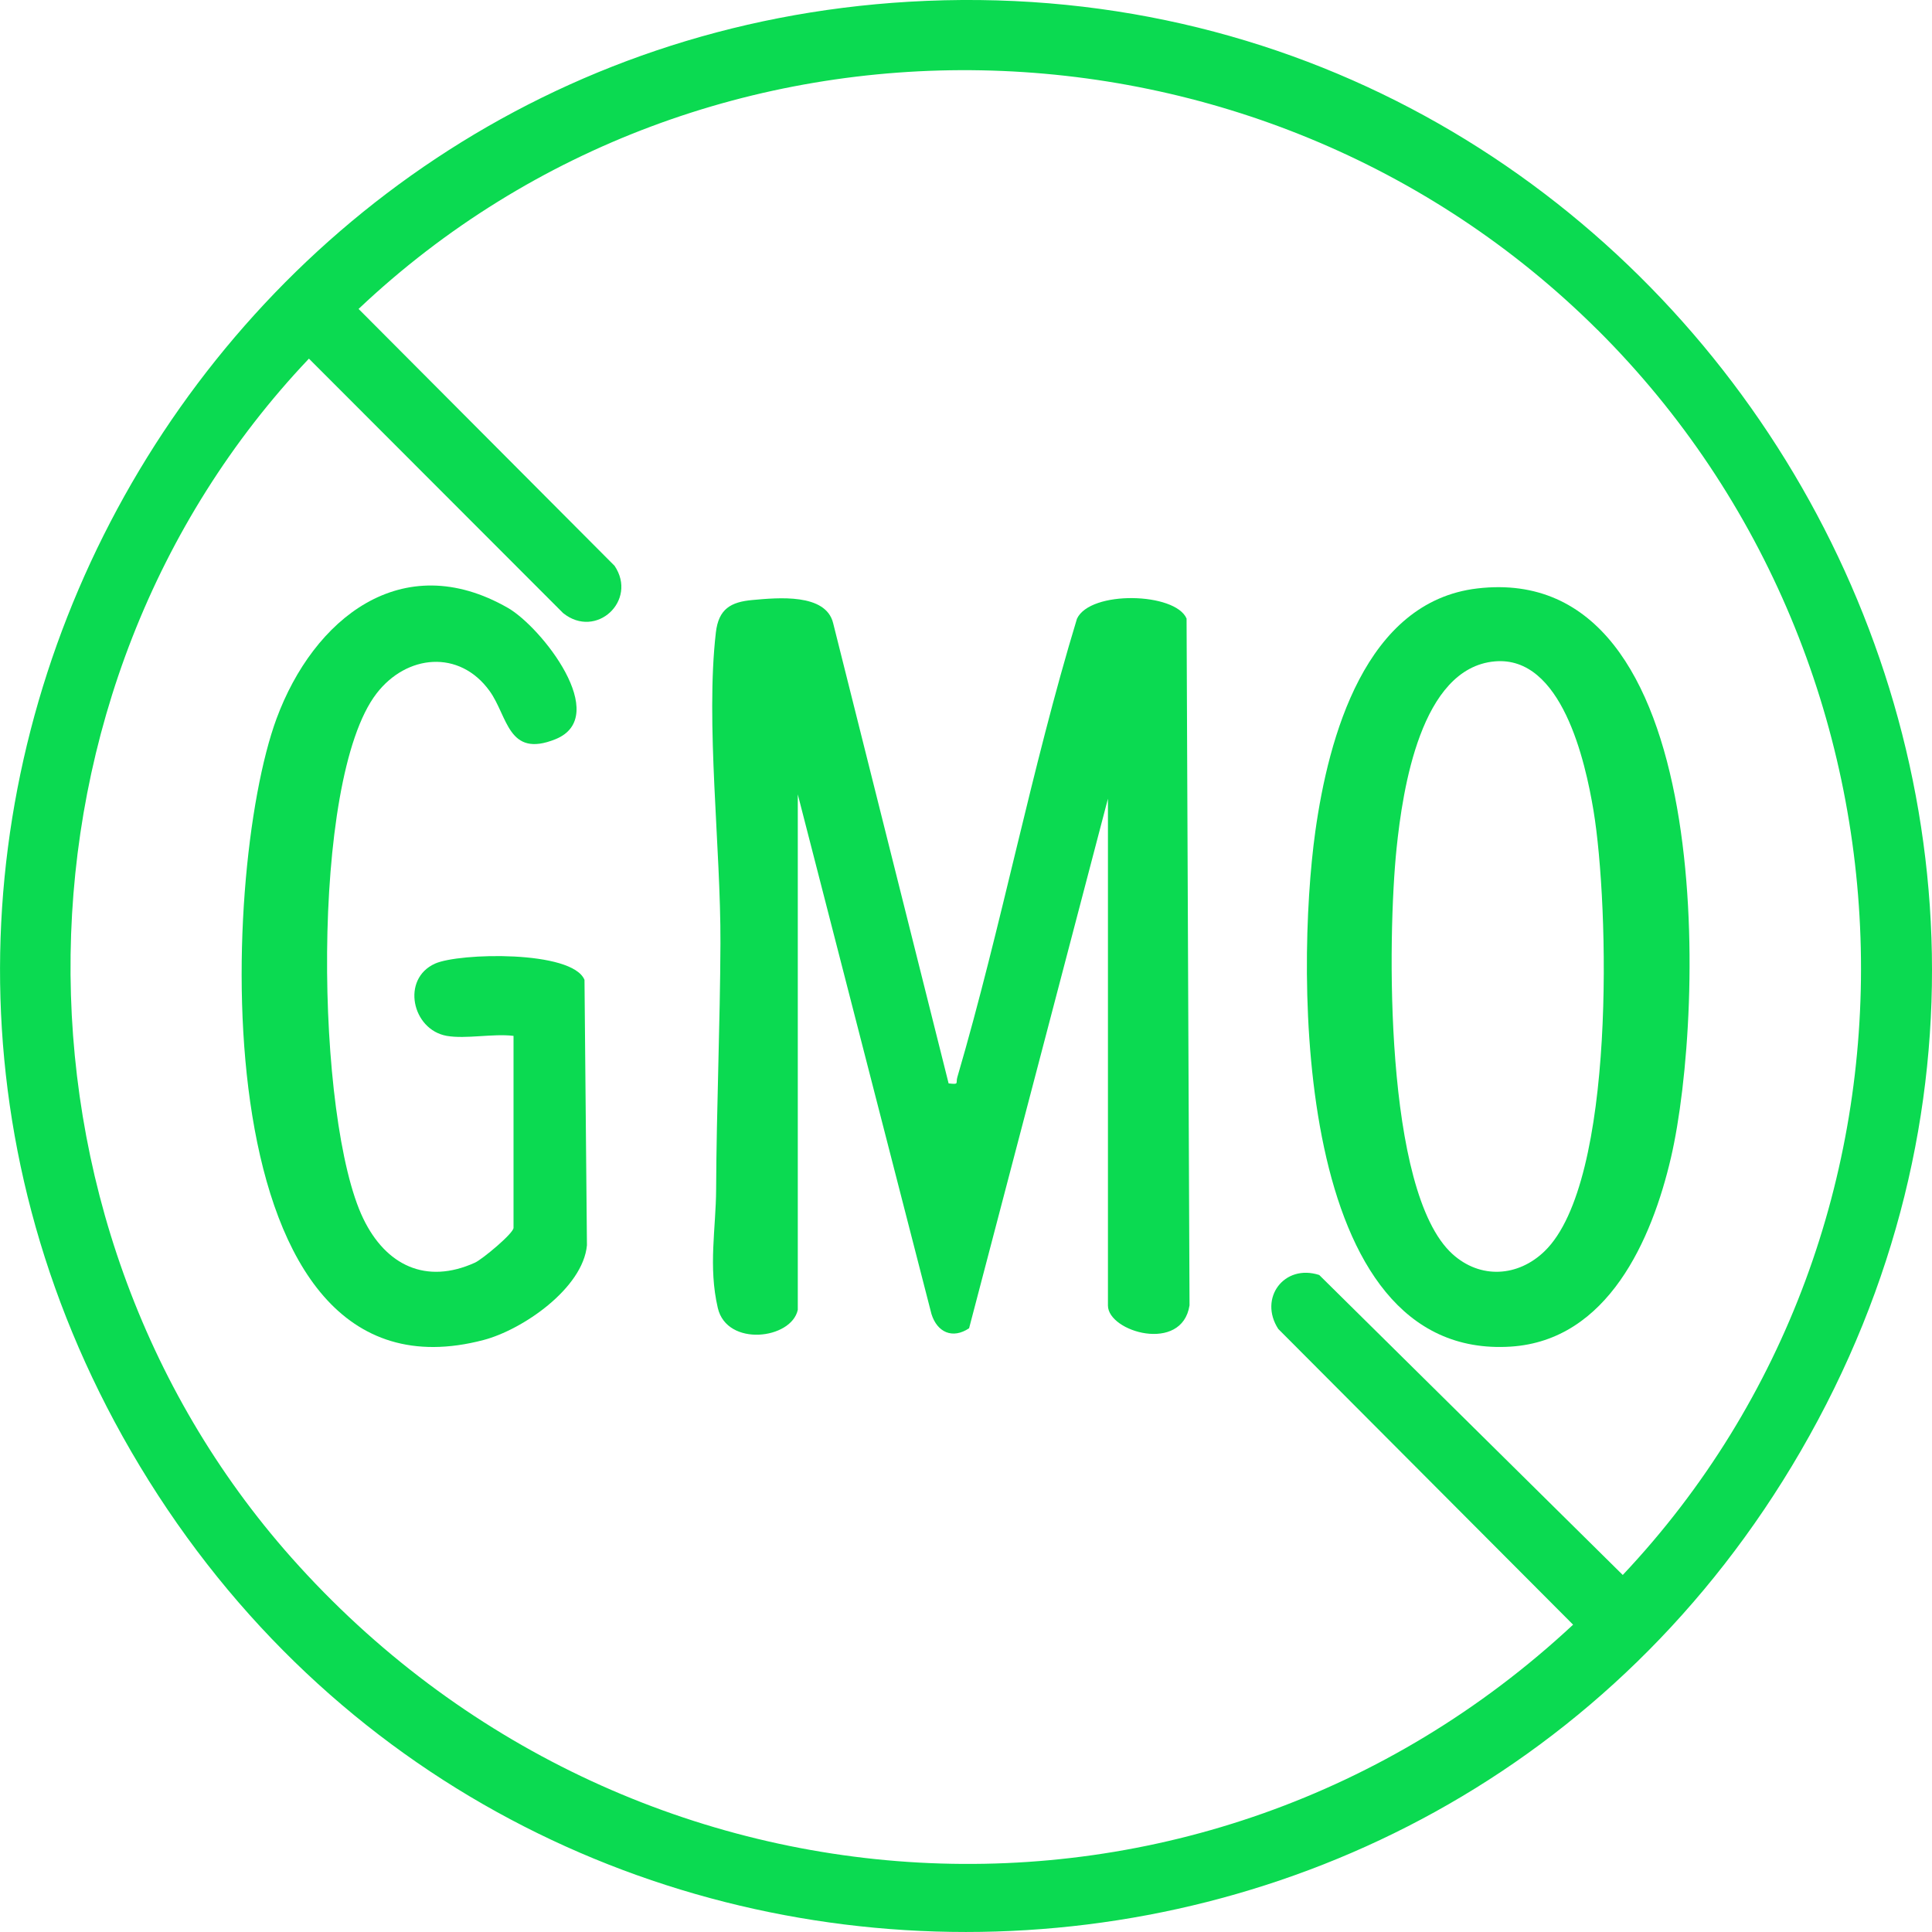
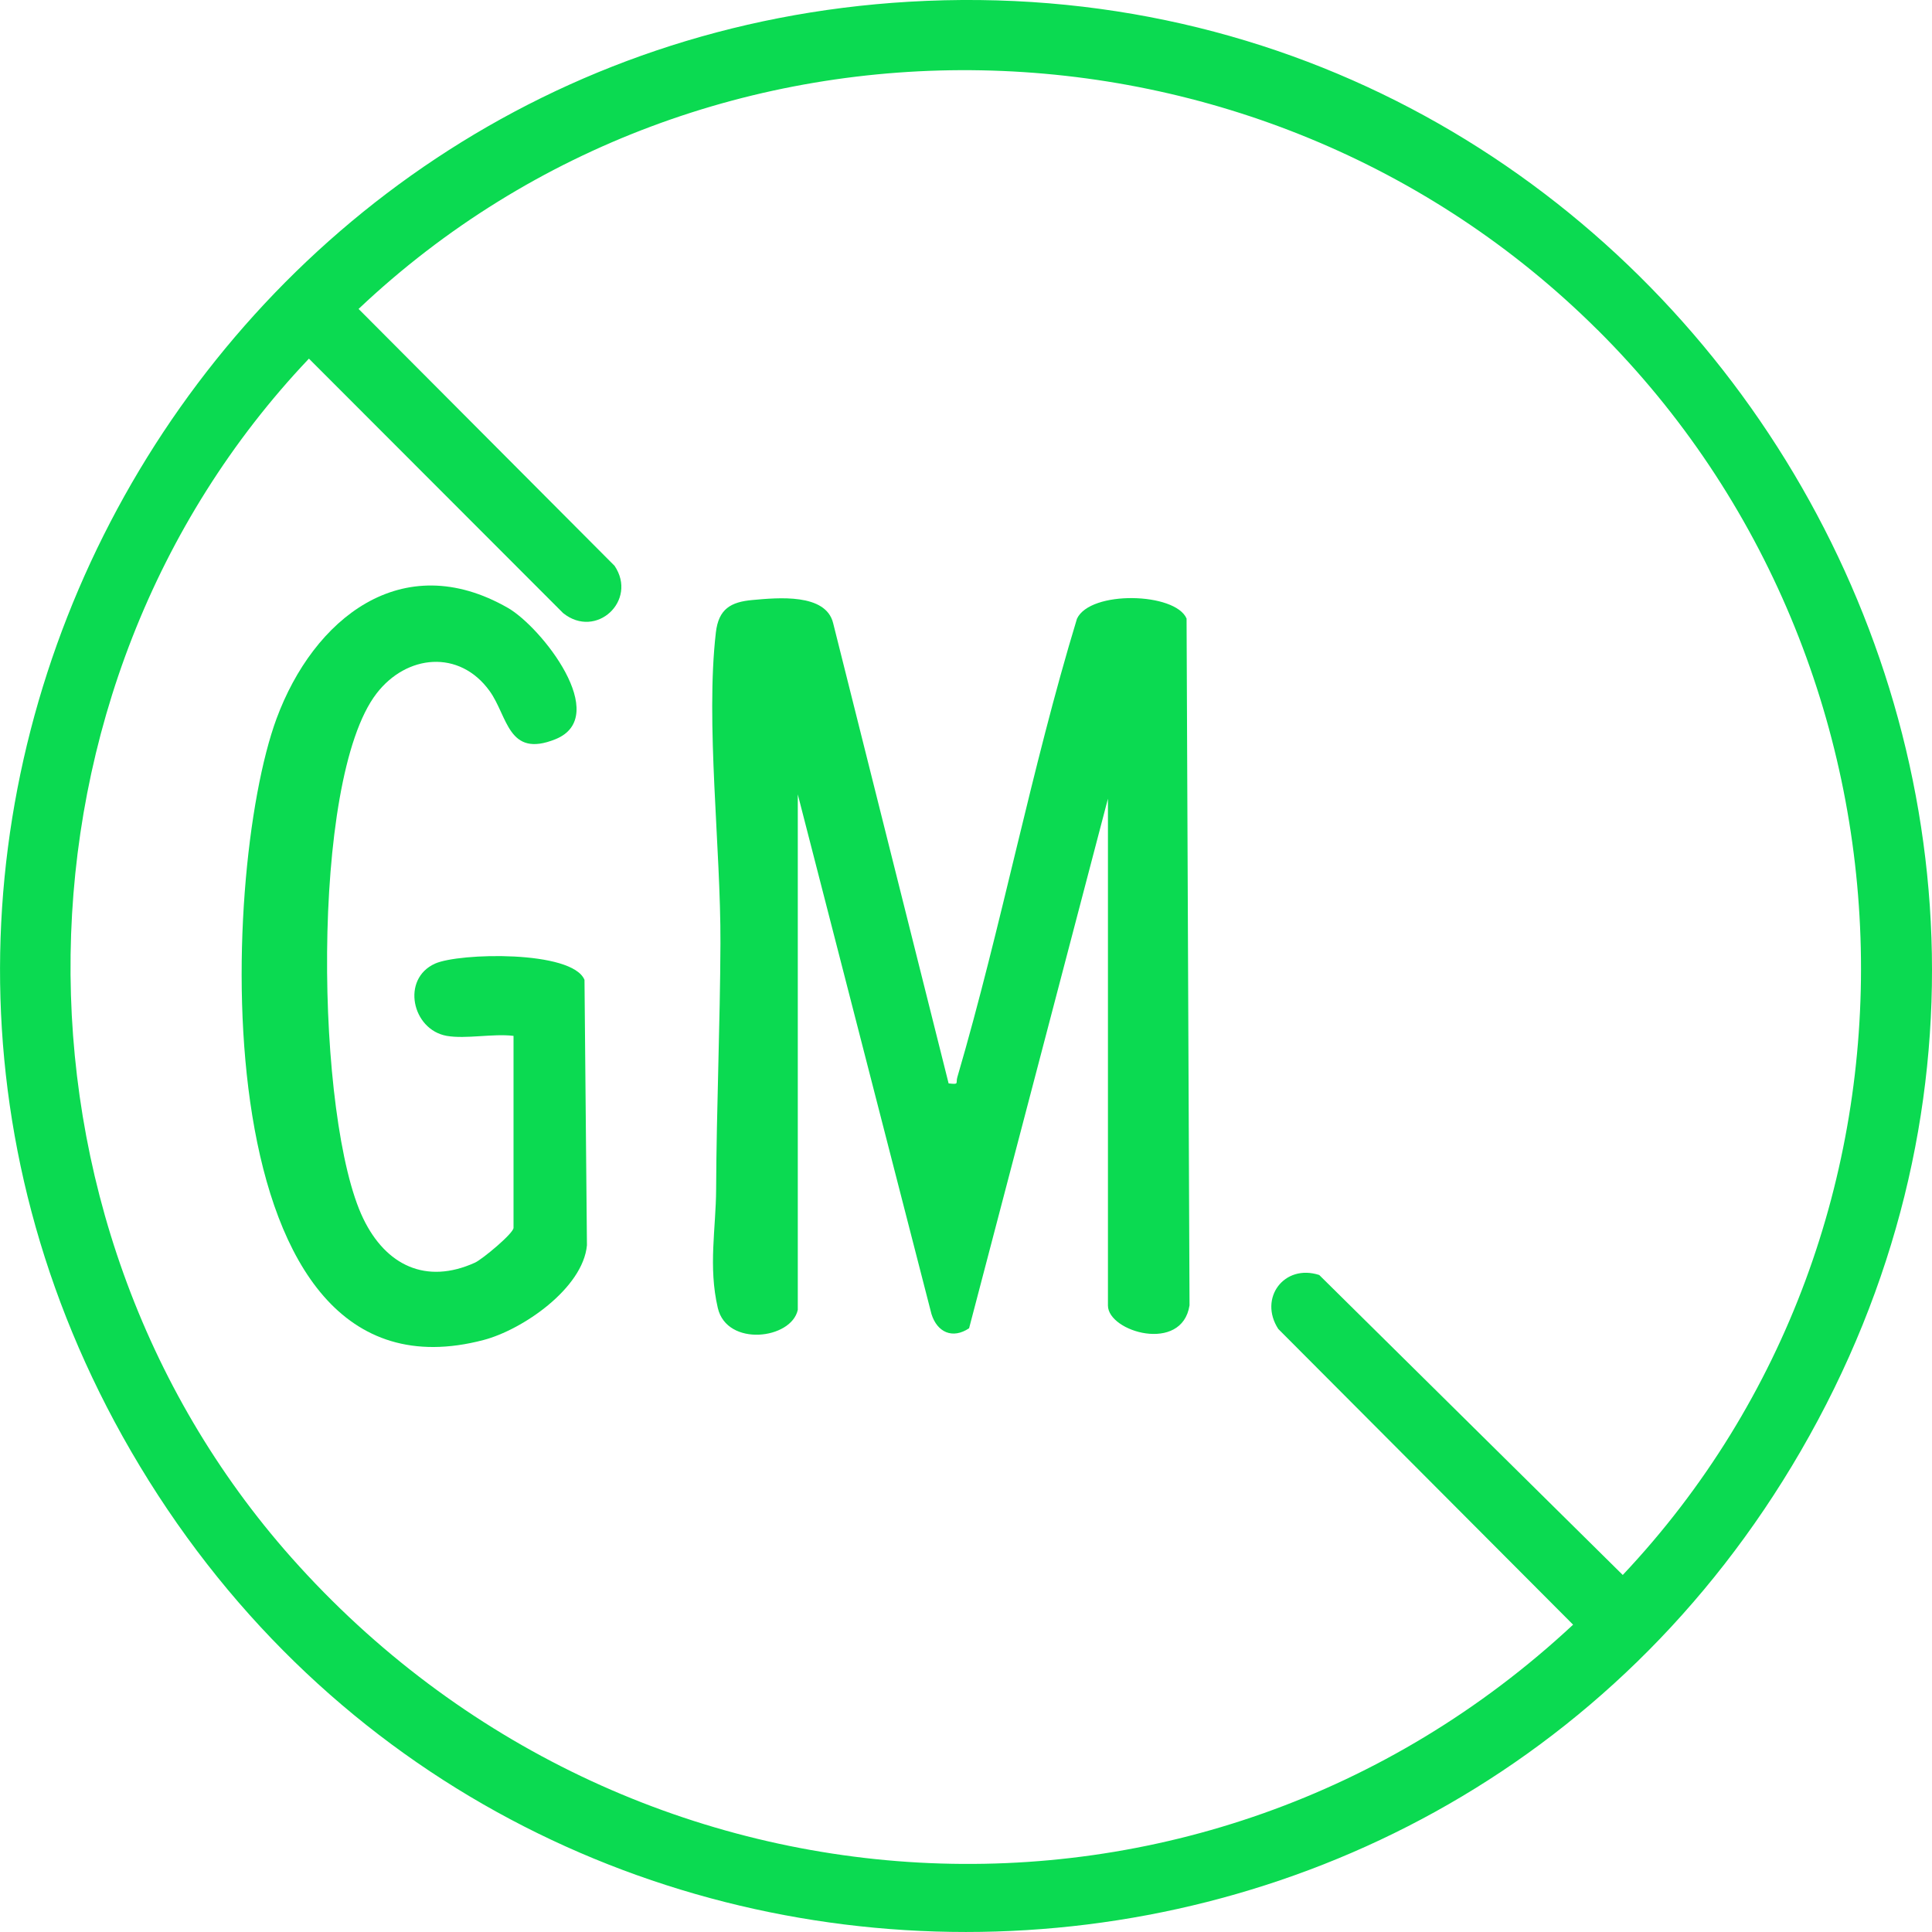
<svg xmlns="http://www.w3.org/2000/svg" fill="none" viewBox="0 0 30 30" height="30" width="30">
  <g clip-path="url(#clip0_475_248)">
    <path fill="#0BDA51" d="M14.114 0.027C25.959 -0.672 33.955 12.202 27.96 22.535C22.185 32.489 7.809 32.487 2.035 22.535C-3.574 12.867 3.052 0.68 14.114 0.027ZM24.806 5.122C19.563 -0.094 10.959 -0.3 5.568 4.797L9.543 8.786C9.906 9.325 9.256 9.932 8.744 9.52L4.797 5.569C-0.041 10.671 -0.144 18.931 4.529 24.191C9.739 30.054 18.662 30.599 24.427 25.228L19.849 20.636C19.54 20.16 19.938 19.621 20.485 19.798L25.198 24.456C30.311 19.036 30.072 10.36 24.806 5.121V5.122Z" />
    <path fill="#0BDA51" d="M12.388 20.339C12.29 20.797 11.288 20.919 11.146 20.31C10.996 19.666 11.117 19.076 11.12 18.466C11.126 17.195 11.182 15.908 11.187 14.648C11.193 13.162 10.953 11.224 11.116 9.821C11.158 9.456 11.347 9.347 11.683 9.317C12.079 9.281 12.823 9.209 12.937 9.676L14.73 16.823C14.903 16.842 14.836 16.823 14.866 16.725C15.553 14.379 16.011 11.95 16.723 9.608C16.93 9.163 18.252 9.199 18.425 9.605L18.471 20.269C18.355 21.017 17.204 20.682 17.204 20.272V12.402L15.048 20.625C14.792 20.797 14.553 20.689 14.464 20.405L12.388 12.335V20.34V20.339Z" />
-     <path fill="#0BDA51" d="M22.942 9.137C26.669 8.702 26.476 15.697 25.947 17.974C25.65 19.252 24.966 20.812 23.461 20.91C20.081 21.128 20.117 15.113 20.424 12.912C20.629 11.448 21.198 9.34 22.942 9.137ZM23.21 10.27C22.06 10.373 21.781 12.26 21.686 13.172C21.544 14.544 21.489 18.503 22.552 19.471C22.986 19.866 23.574 19.828 23.986 19.427C25.095 18.352 24.987 14.057 24.744 12.587C24.616 11.819 24.25 10.178 23.211 10.27H23.21Z" />
    <path fill="#0BDA51" d="M6.937 16.085C6.397 15.989 6.226 15.201 6.755 14.963C7.128 14.795 8.884 14.753 9.076 15.215L9.114 19.336C9.052 20.006 8.112 20.65 7.507 20.808C3.117 21.96 3.397 13.589 4.294 11.159C4.867 9.609 6.24 8.496 7.886 9.439C8.409 9.739 9.497 11.124 8.626 11.478C7.886 11.777 7.887 11.124 7.602 10.729C7.134 10.081 6.312 10.161 5.845 10.771C4.811 12.12 4.905 17.403 5.641 18.923C5.992 19.649 6.616 19.951 7.376 19.606C7.49 19.554 7.974 19.151 7.974 19.066V16.085C7.658 16.046 7.236 16.137 6.937 16.085Z" />
  </g>
  <defs>
    <clipPath id="clip0_475_248">
      <rect fill="white" height="30" width="30" />
    </clipPath>
  </defs>
</svg>